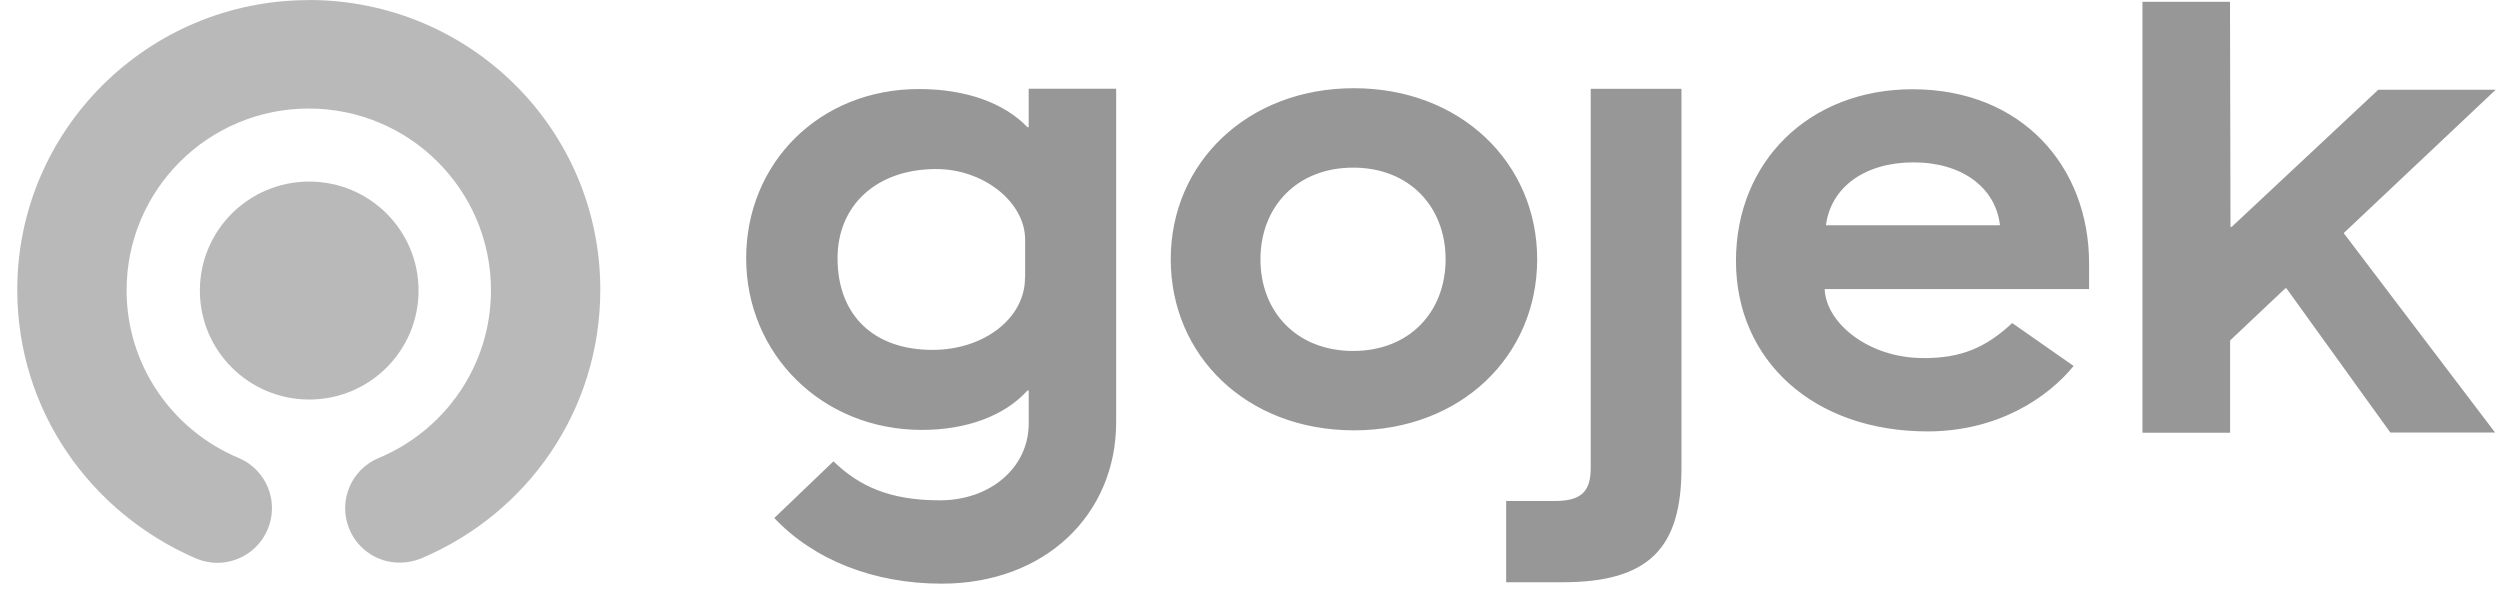
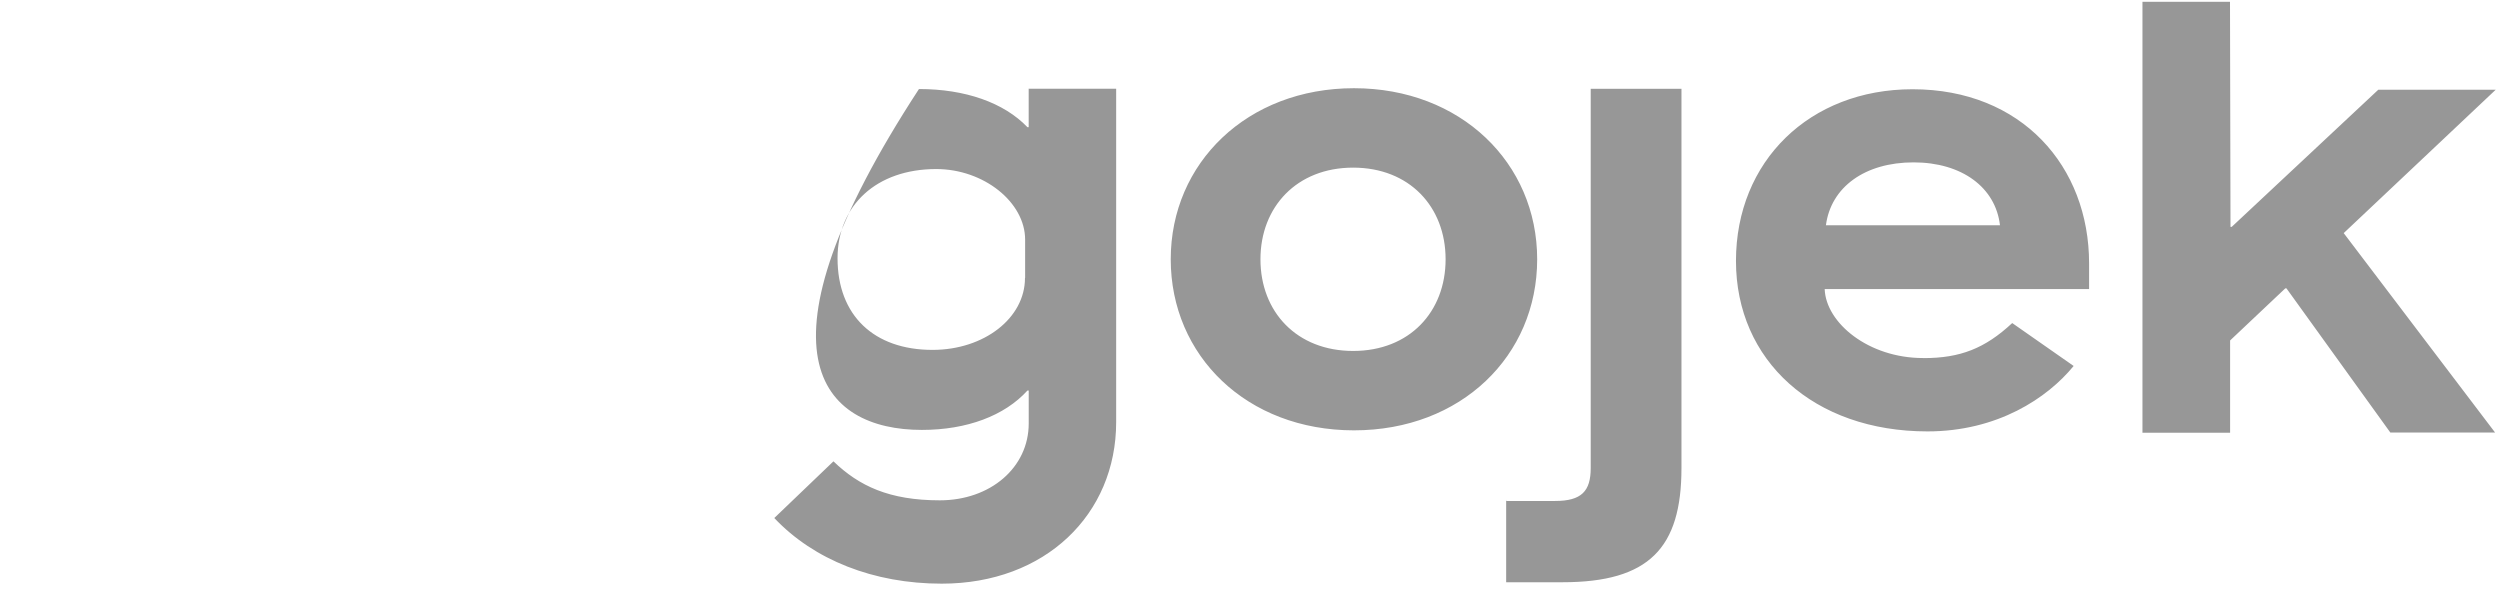
<svg xmlns="http://www.w3.org/2000/svg" width="116" height="28" viewBox="0 0 116 28" fill="none">
-   <path d="M9.274 13.481C9.274 10.687 11.545 8.425 14.348 8.425C17.15 8.425 19.421 10.687 19.421 13.481C19.421 16.276 17.15 18.538 14.348 18.538C11.545 18.538 9.274 16.276 9.274 13.481Z" fill="#B9B9B9" />
-   <path d="M14.327 0.005C6.859 0.005 0.801 6.038 0.801 13.443C0.801 19.033 4.181 23.788 9.1 25.915C10.387 26.46 11.872 25.857 12.417 24.569C12.482 24.412 12.533 24.247 12.569 24.077C12.809 22.892 12.176 21.706 11.061 21.244C8.017 19.966 5.874 16.968 5.874 13.469C5.874 8.807 9.662 5.036 14.327 5.036C18.992 5.036 22.781 8.807 22.781 13.469C22.781 16.968 20.637 19.966 17.594 21.241C16.301 21.764 15.678 23.235 16.2 24.528C16.59 25.492 17.53 26.121 18.569 26.105C18.904 26.103 19.236 26.037 19.545 25.91C24.463 23.831 27.854 19.066 27.854 13.438C27.854 5.993 21.798 0 14.327 0" fill="#B9B9B9" />
-   <path d="M67.076 12.031C67.076 9.594 65.396 7.778 62.786 7.778C60.176 7.778 58.485 9.596 58.485 12.031C58.485 14.465 60.165 16.284 62.786 16.284C65.406 16.284 67.076 14.465 67.076 12.031ZM54.322 12.031C54.322 7.555 57.877 4.093 62.824 4.093C67.77 4.093 71.325 7.555 71.325 12.031C71.325 16.507 67.798 19.968 62.824 19.968C57.849 19.968 54.322 16.507 54.322 12.031ZM69.876 23.245H72.156C73.383 23.245 73.809 22.791 73.809 21.718V4.121H78.02V21.718C78.02 25.431 76.513 27.016 72.504 27.016H69.886V23.187L69.876 23.245ZM47.559 12.901C47.559 14.757 45.666 16.235 43.268 16.235C40.554 16.235 38.862 14.64 38.862 11.983C38.862 9.528 40.669 7.844 43.441 7.844C45.643 7.844 47.566 9.381 47.566 11.12V12.89L47.556 12.901H47.559ZM47.731 4.131V5.901H47.673C46.58 4.76 44.784 4.131 42.64 4.131C38.031 4.131 34.622 7.555 34.622 11.983C34.622 16.41 38.119 19.948 42.777 19.948C44.862 19.948 46.613 19.291 47.675 18.12H47.733V19.646C47.733 21.695 45.955 23.215 43.608 23.215C41.261 23.215 39.86 22.55 38.672 21.406L35.927 24.036C37.762 25.979 40.537 27.082 43.694 27.082C48.506 27.082 51.79 23.861 51.79 19.588V4.118H47.723L47.733 4.129L47.731 4.131ZM88.79 7.534C91.03 7.534 92.596 8.696 92.799 10.453H84.723C84.951 8.693 86.519 7.534 88.79 7.534ZM89.226 16.613C86.704 16.613 84.723 14.988 84.665 13.413H96.934V12.223C96.934 7.717 93.805 4.141 88.742 4.141C83.96 4.141 80.549 7.486 80.549 12.107C80.549 16.727 84.153 20.017 89.436 20.017C92.682 20.017 95.001 18.47 96.217 16.981L93.367 14.99C92.102 16.169 90.951 16.616 89.261 16.616M99.405 0.084H103.472L103.495 10.527H103.551L110.352 4.164H115.8L108.748 10.816L115.772 20.07H110.912L106.092 13.38H106.037L103.477 15.797V20.08H99.41V0.086L99.405 0.084Z" fill="#979797" />
+   <path d="M67.076 12.031C67.076 9.594 65.396 7.778 62.786 7.778C60.176 7.778 58.485 9.596 58.485 12.031C58.485 14.465 60.165 16.284 62.786 16.284C65.406 16.284 67.076 14.465 67.076 12.031ZM54.322 12.031C54.322 7.555 57.877 4.093 62.824 4.093C67.77 4.093 71.325 7.555 71.325 12.031C71.325 16.507 67.798 19.968 62.824 19.968C57.849 19.968 54.322 16.507 54.322 12.031ZM69.876 23.245H72.156C73.383 23.245 73.809 22.791 73.809 21.718V4.121H78.02V21.718C78.02 25.431 76.513 27.016 72.504 27.016H69.886V23.187L69.876 23.245ZM47.559 12.901C47.559 14.757 45.666 16.235 43.268 16.235C40.554 16.235 38.862 14.64 38.862 11.983C38.862 9.528 40.669 7.844 43.441 7.844C45.643 7.844 47.566 9.381 47.566 11.12V12.89L47.556 12.901H47.559ZM47.731 4.131V5.901H47.673C46.58 4.76 44.784 4.131 42.64 4.131C34.622 16.41 38.119 19.948 42.777 19.948C44.862 19.948 46.613 19.291 47.675 18.12H47.733V19.646C47.733 21.695 45.955 23.215 43.608 23.215C41.261 23.215 39.86 22.55 38.672 21.406L35.927 24.036C37.762 25.979 40.537 27.082 43.694 27.082C48.506 27.082 51.79 23.861 51.79 19.588V4.118H47.723L47.733 4.129L47.731 4.131ZM88.79 7.534C91.03 7.534 92.596 8.696 92.799 10.453H84.723C84.951 8.693 86.519 7.534 88.79 7.534ZM89.226 16.613C86.704 16.613 84.723 14.988 84.665 13.413H96.934V12.223C96.934 7.717 93.805 4.141 88.742 4.141C83.96 4.141 80.549 7.486 80.549 12.107C80.549 16.727 84.153 20.017 89.436 20.017C92.682 20.017 95.001 18.47 96.217 16.981L93.367 14.99C92.102 16.169 90.951 16.616 89.261 16.616M99.405 0.084H103.472L103.495 10.527H103.551L110.352 4.164H115.8L108.748 10.816L115.772 20.07H110.912L106.092 13.38H106.037L103.477 15.797V20.08H99.41V0.086L99.405 0.084Z" fill="#979797" />
</svg>